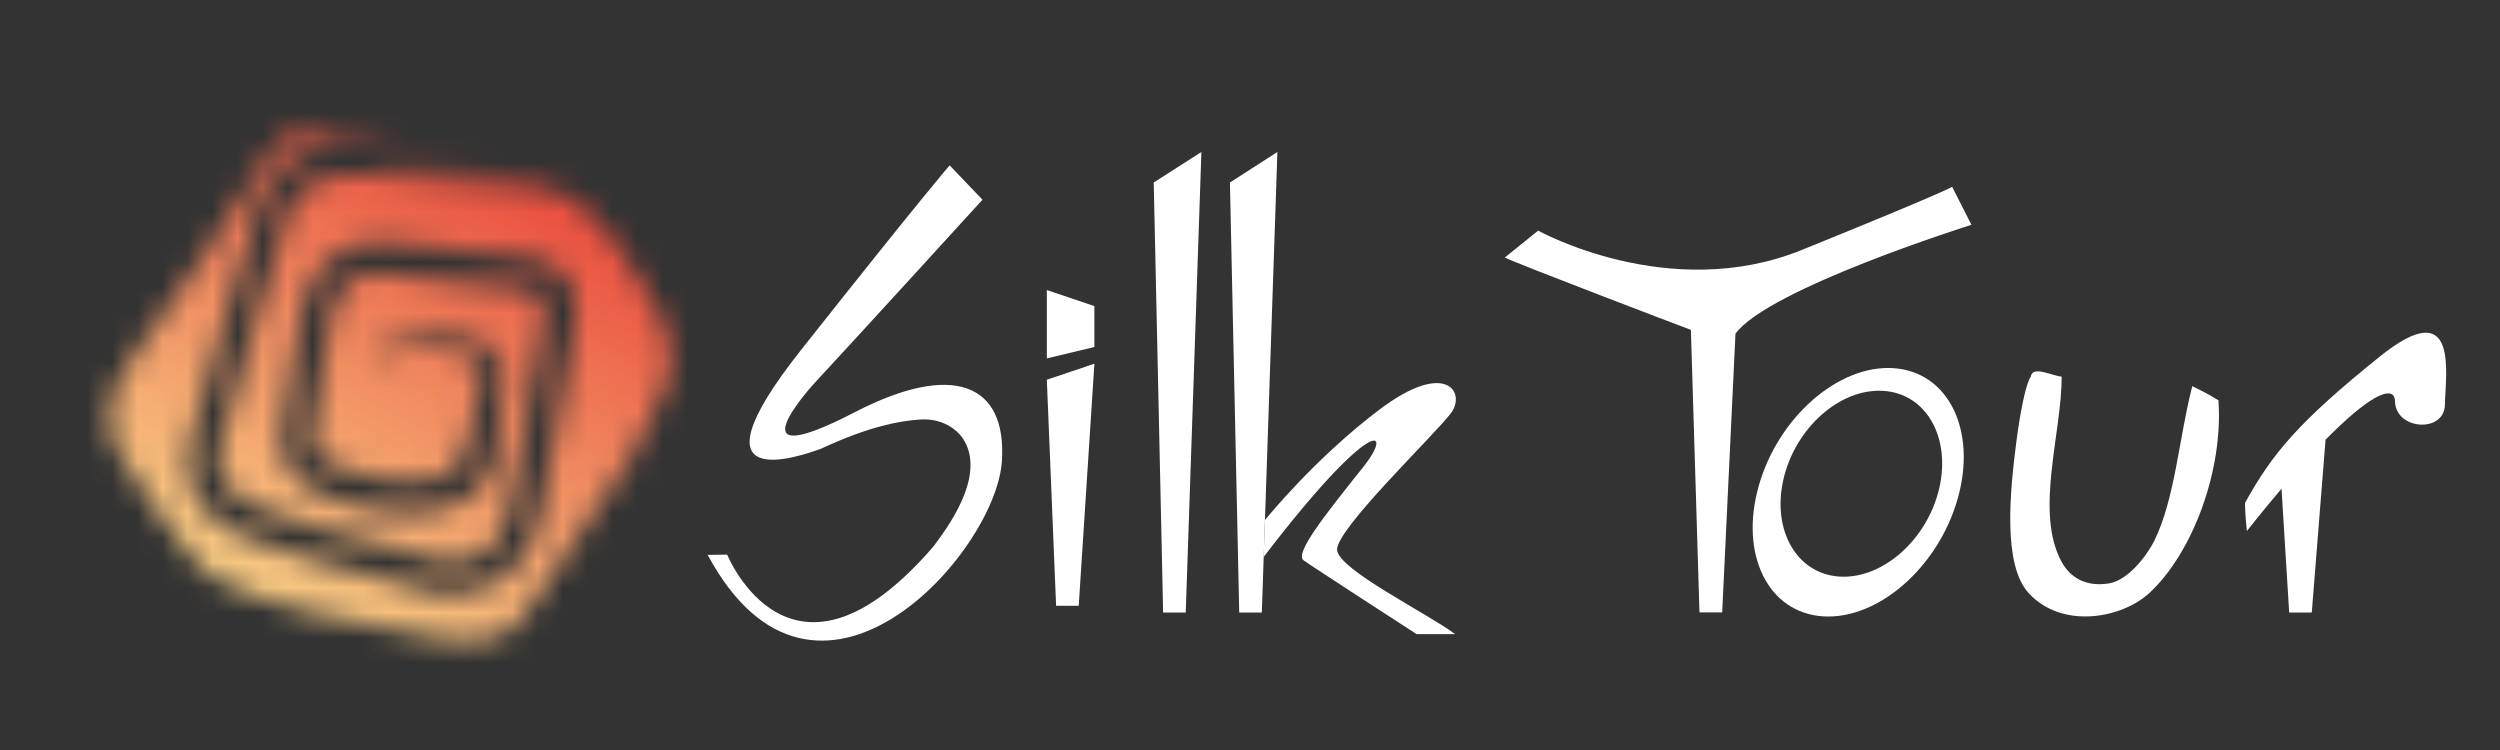
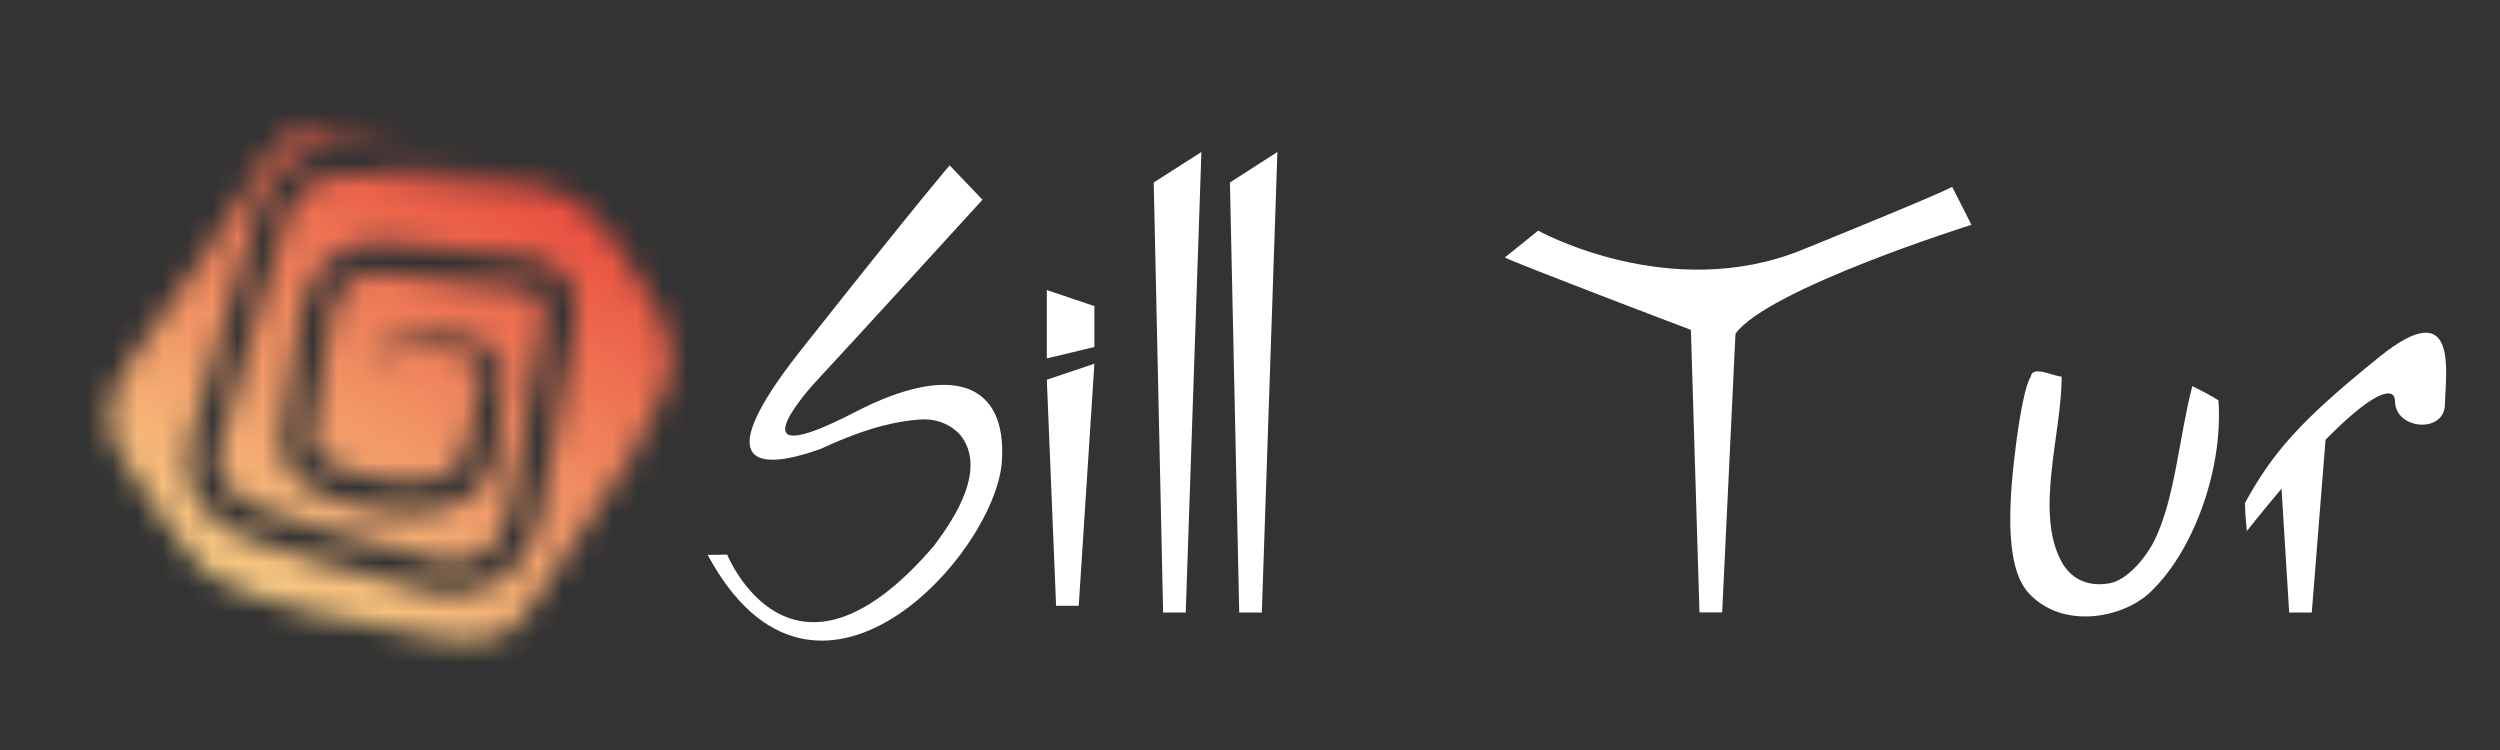
<svg xmlns="http://www.w3.org/2000/svg" width="100" height="30" viewBox="0 0 100 30" fill="none">
  <rect x="0" y="0" width="100" height="30" fill="#333333" stroke="none" />
  <mask id="mask0_70_32" style="mask-type:luminance" maskUnits="userSpaceOnUse" x="4" y="5" width="23" height="21">
    <path d="M20.133 15C20.133 14.986 20.137 14.975 20.137 14.96L20.133 15ZM10.512 6.564C9.378 8.569 6.786 12.303 5.433 14.136C5.404 14.177 5.371 14.22 5.335 14.271C5.149 14.519 4.865 14.877 4.639 15.449C4.558 15.649 4.507 15.894 4.449 16.138C4.274 16.871 4.424 17.381 4.744 18.041C4.832 18.223 4.941 18.391 5.065 18.581C5.186 18.759 7.515 22.394 8.39 22.999C10.045 24.144 14.741 25.059 17.632 25.533C19.028 25.762 19.867 25.547 20.567 25.07C20.782 24.924 21.197 24.29 21.197 24.29C21.197 24.29 24.293 19.86 25.226 18.322C25.514 17.844 26.269 16.397 26.63 15.511C26.732 15.256 26.859 14.552 26.848 14.322C26.841 14.184 26.83 14.034 26.805 13.878C26.721 13.294 26.404 12.587 26.196 12.186C25.357 10.56 24.07 8.806 23.155 8.172C23.082 8.121 23.002 8.074 22.922 8.023C22.295 7.647 22.226 7.622 21.445 7.443C21.205 7.388 20.898 7.374 20.636 7.355C18.23 7.169 16.429 7.118 14.325 6.98C13.72 6.94 13.046 7.086 12.543 7.334C12.287 7.454 12.065 7.603 11.894 7.8C11.81 7.895 11.737 8.004 11.678 8.125C11.649 8.183 11.624 8.252 11.602 8.307L11.514 8.562C11.062 9.937 10.654 11.366 10.246 12.777L9.035 17.031L8.89 17.556C8.849 17.724 8.809 17.873 8.787 18.026C8.74 18.325 8.744 18.602 8.806 18.85C8.926 19.35 9.316 19.754 9.848 20.05C10.118 20.203 10.395 20.312 10.727 20.433C11.048 20.546 11.376 20.655 11.708 20.764C12.368 20.976 13.035 21.176 13.706 21.369C15.043 21.749 16.392 22.106 17.741 22.438C17.8 22.441 17.909 22.452 17.997 22.452C18.099 22.452 18.201 22.449 18.303 22.438C18.503 22.416 18.7 22.379 18.886 22.317C19.262 22.193 19.579 21.986 19.819 21.694C20.06 21.402 20.228 21.027 20.326 20.608L20.359 20.451L20.395 20.265L20.465 19.897L20.607 19.157C20.979 17.184 21.336 15.201 21.686 13.225L21.693 13.196L21.704 13.152C21.726 13.065 21.759 12.915 21.77 12.795C21.781 12.667 21.788 12.543 21.784 12.427C21.773 12.19 21.712 11.993 21.617 11.865C21.526 11.738 21.391 11.65 21.19 11.599C21.136 11.584 21.095 11.577 21.022 11.57L20.8 11.537L20.348 11.475C19.138 11.329 17.905 11.209 16.677 11.092L14.89 10.928C14.694 10.935 14.442 10.994 14.245 11.092C14.041 11.191 13.866 11.326 13.724 11.504C13.582 11.683 13.469 11.894 13.388 12.139C13.348 12.262 13.319 12.386 13.29 12.525L13.202 12.992C13.089 13.615 12.987 14.242 12.885 14.873L12.601 16.765L12.532 17.246C12.506 17.407 12.495 17.505 12.499 17.604C12.502 17.793 12.561 17.942 12.685 18.103C12.936 18.424 13.443 18.672 13.968 18.843C14.5 19.014 15.087 19.135 15.652 19.2C16.225 19.266 16.801 19.27 17.311 19.153C17.566 19.095 17.8 19.011 17.989 18.887C18.175 18.759 18.317 18.61 18.423 18.427C18.478 18.336 18.529 18.238 18.569 18.125C18.616 18.015 18.645 17.91 18.686 17.738L18.908 16.809C18.981 16.499 19.05 16.189 19.112 15.883L19.196 15.42L19.236 15.197L19.262 15.011V15L19.265 14.938C19.265 14.964 19.269 14.928 19.269 14.92C19.269 14.902 19.269 14.884 19.269 14.866C19.269 14.829 19.262 14.789 19.251 14.752C19.229 14.676 19.189 14.607 19.138 14.537C19.028 14.406 18.846 14.3 18.627 14.228C18.157 14.089 17.617 13.972 17.103 13.845C16.961 13.808 16.852 13.775 16.739 13.761C16.622 13.743 16.498 13.739 16.381 13.75C16.141 13.765 15.9 13.838 15.681 13.961C15.463 14.082 15.262 14.26 15.12 14.476C14.985 14.691 14.858 14.505 14.934 14.37C15.073 14.104 15.277 13.867 15.521 13.688C15.765 13.509 16.053 13.385 16.352 13.331C16.498 13.305 16.651 13.291 16.801 13.298C16.954 13.302 17.103 13.327 17.224 13.342C17.756 13.407 18.27 13.447 18.839 13.539C19.138 13.597 19.451 13.71 19.717 13.954C19.849 14.074 19.962 14.228 20.038 14.406C20.075 14.494 20.104 14.585 20.126 14.683C20.14 14.778 20.158 14.847 20.151 14.979L20.155 14.946C20.158 15.084 20.155 15.143 20.151 15.237L20.14 15.489L20.1 15.981C20.067 16.306 20.031 16.63 19.991 16.951L19.863 17.913C19.845 18.055 19.816 18.271 19.761 18.468C19.703 18.661 19.626 18.861 19.517 19.051C19.302 19.43 18.97 19.751 18.616 19.97C18.259 20.188 17.887 20.323 17.526 20.403C16.804 20.56 16.123 20.542 15.463 20.473C14.806 20.396 14.18 20.268 13.545 20.068C13.232 19.966 12.911 19.838 12.597 19.667C12.287 19.492 11.981 19.277 11.719 18.952C11.456 18.635 11.274 18.176 11.27 17.727C11.263 17.509 11.296 17.29 11.321 17.133L11.387 16.666L11.675 14.76C11.777 14.122 11.879 13.484 11.999 12.85L12.087 12.368C12.12 12.193 12.167 12 12.229 11.818C12.349 11.45 12.532 11.074 12.798 10.746C13.064 10.418 13.41 10.148 13.782 9.969C14.161 9.791 14.533 9.692 14.96 9.681H15.011L15.076 9.685L15.135 9.689L15.251 9.7L15.481 9.718L15.948 9.762L16.877 9.845C18.11 9.962 19.342 10.082 20.581 10.236L21.048 10.297L21.281 10.334C21.361 10.345 21.474 10.363 21.566 10.389C21.956 10.483 22.379 10.724 22.641 11.103C22.907 11.479 23.006 11.912 23.031 12.306C23.038 12.503 23.031 12.7 23.017 12.89C22.995 13.068 22.969 13.225 22.918 13.422C22.568 15.402 22.211 17.374 21.839 19.353L21.697 20.097L21.624 20.469L21.587 20.655C21.573 20.728 21.562 20.797 21.544 20.866C21.409 21.424 21.168 22.011 20.76 22.507C20.355 23.006 19.79 23.367 19.218 23.55C18.93 23.644 18.642 23.699 18.354 23.725C18.212 23.739 18.069 23.743 17.927 23.747C17.778 23.739 17.654 23.735 17.475 23.71H17.453L17.431 23.706C16.05 23.367 14.686 23.01 13.323 22.62C12.645 22.427 11.963 22.223 11.285 22.004C10.946 21.894 10.607 21.781 10.268 21.661C9.936 21.544 9.56 21.395 9.218 21.202C8.871 21.009 8.536 20.764 8.244 20.44C7.956 20.123 7.723 19.711 7.614 19.262C7.501 18.814 7.508 18.351 7.573 17.928C7.606 17.713 7.654 17.509 7.705 17.316L7.854 16.776L9.065 12.51C9.48 11.089 9.885 9.678 10.351 8.238L10.446 7.968C10.49 7.855 10.534 7.749 10.585 7.64C10.691 7.428 10.818 7.221 10.975 7.035C11.281 6.655 11.678 6.364 12.083 6.185C12.495 6.003 12.911 5.919 13.315 5.886C13.72 5.857 14.117 5.857 14.518 5.937C16.338 6.258 18.153 6.59 19.965 6.936C17.063 6.13 13.355 5.463 12.036 5.379C12.014 5.379 11.992 5.376 11.97 5.376C11.208 5.343 10.727 6.182 10.512 6.564Z" fill="white" />
  </mask>
  <g mask="url(#mask0_70_32)">
    <path d="M-4.22 21.22L9.298 -4.048L35.35 9.889L21.832 35.158L-4.22 21.22Z" fill="url(#paint0_linear_70_32)" />
  </g>
  <path fill-rule="evenodd" clip-rule="evenodd" d="M34.202 16.483C29.295 19.024 32.27 15.659 32.605 15.295C34.374 13.392 39.299 7.989 39.299 7.989L37.986 6.614C37.986 6.614 36.929 7.821 32.048 13.99C27.319 19.961 32.095 18.215 32.853 17.945C34.804 17.034 36.014 16.837 36.78 16.782C37.76 16.706 38.318 17.26 38.482 17.49C39.554 19.006 37.779 21.252 37.348 21.846C31.639 28.485 29.087 22.185 29.087 22.185L28.307 22.196C32.627 30.217 39.831 22.142 40.075 18.456C40.283 15.335 38.114 14.46 34.202 16.483Z" fill="white" />
  <path fill-rule="evenodd" clip-rule="evenodd" d="M42.244 24.231H43.149L43.776 14.548L41.873 15.189L42.244 24.231Z" fill="white" />
  <path fill-rule="evenodd" clip-rule="evenodd" d="M46.525 24.5H47.429L48.056 6.079L46.149 7.3L46.525 24.5Z" fill="white" />
  <path fill-rule="evenodd" clip-rule="evenodd" d="M49.197 7.3L49.569 24.5H50.473L51.096 6.079L49.197 7.3Z" fill="white" />
  <path fill-rule="evenodd" clip-rule="evenodd" d="M41.873 14.336L43.775 13.88V12.244L41.873 11.602V14.336Z" fill="white" />
-   <path fill-rule="evenodd" clip-rule="evenodd" d="M55.209 16.36C52.591 18.325 50.597 20.804 50.597 20.804C50.597 20.804 50.568 21.646 50.546 22.28C54.873 16.619 55.803 17.085 54.531 18.678C52.992 20.61 51.767 22.142 52.146 22.415C52.474 22.656 56.663 25.364 56.663 25.364H58.206C57.032 24.5 53.575 22.802 53.484 22.007C53.389 21.212 57.465 17.319 58.056 16.502C58.636 15.682 57.83 14.395 55.209 16.36Z" fill="white" />
  <path fill-rule="evenodd" clip-rule="evenodd" d="M72.073 9.998C66.776 12.146 61.526 9.225 61.526 9.225L60.192 10.301C60.739 10.574 67.217 13.039 67.636 13.195L67.979 24.497H68.887L69.419 13.348C70.724 11.548 78.858 8.992 78.858 8.992L78.085 7.472C78.081 7.472 78.114 7.548 72.073 9.998Z" fill="white" />
-   <path fill-rule="evenodd" clip-rule="evenodd" d="M75.734 14.726C73.536 14.584 71.126 16.692 70.35 19.433C69.573 22.175 70.721 24.512 72.923 24.654C75.118 24.796 77.532 22.689 78.308 19.947C79.085 17.209 77.933 14.869 75.734 14.726ZM77.568 19.539C77.087 21.591 75.304 23.166 73.587 23.064C71.87 22.959 70.864 21.209 71.341 19.156C71.822 17.104 73.605 15.529 75.326 15.634C77.039 15.736 78.046 17.486 77.568 19.539Z" fill="white" />
  <path fill-rule="evenodd" clip-rule="evenodd" d="M95.18 14.271C91.932 16.888 90.892 18.139 89.799 20.119C89.799 20.541 89.875 21.241 89.875 21.241C89.875 21.241 90.47 20.483 91.261 19.546L91.567 24.501H92.471L93.022 17.588C93.211 17.399 93.394 17.216 93.572 17.049C95.162 15.55 95.792 15.514 95.8 16.05C95.818 17.202 97.783 17.344 97.797 16.177C97.812 15.004 98.395 11.682 95.18 14.271Z" fill="white" />
  <path fill-rule="evenodd" clip-rule="evenodd" d="M87.692 15.445C87.163 17.479 87.006 19.936 86.175 21.624C85.847 22.288 85.088 23.218 84.367 23.334C83.412 23.495 82.795 23.075 82.467 22.477C81.377 20.498 82.471 17.333 82.467 15.066C82.07 15.033 81.301 14.606 81.231 15.066C81.02 15.368 80.801 16.564 80.659 17.629C80.393 19.681 80.109 22.579 81.137 23.713C82.467 25.179 84.866 24.749 85.982 23.713C87.713 22.106 88.935 18.803 88.738 16.014C88.41 15.802 88.052 15.624 87.692 15.445Z" fill="white" />
  <defs>
    <linearGradient id="paint0_linear_70_32" x1="8.067" y1="29.568" x2="23.085" y2="1.494" gradientUnits="userSpaceOnUse">
      <stop stop-color="#FDF399" />
      <stop offset="1" stop-color="#E6282A" />
    </linearGradient>
  </defs>
</svg>